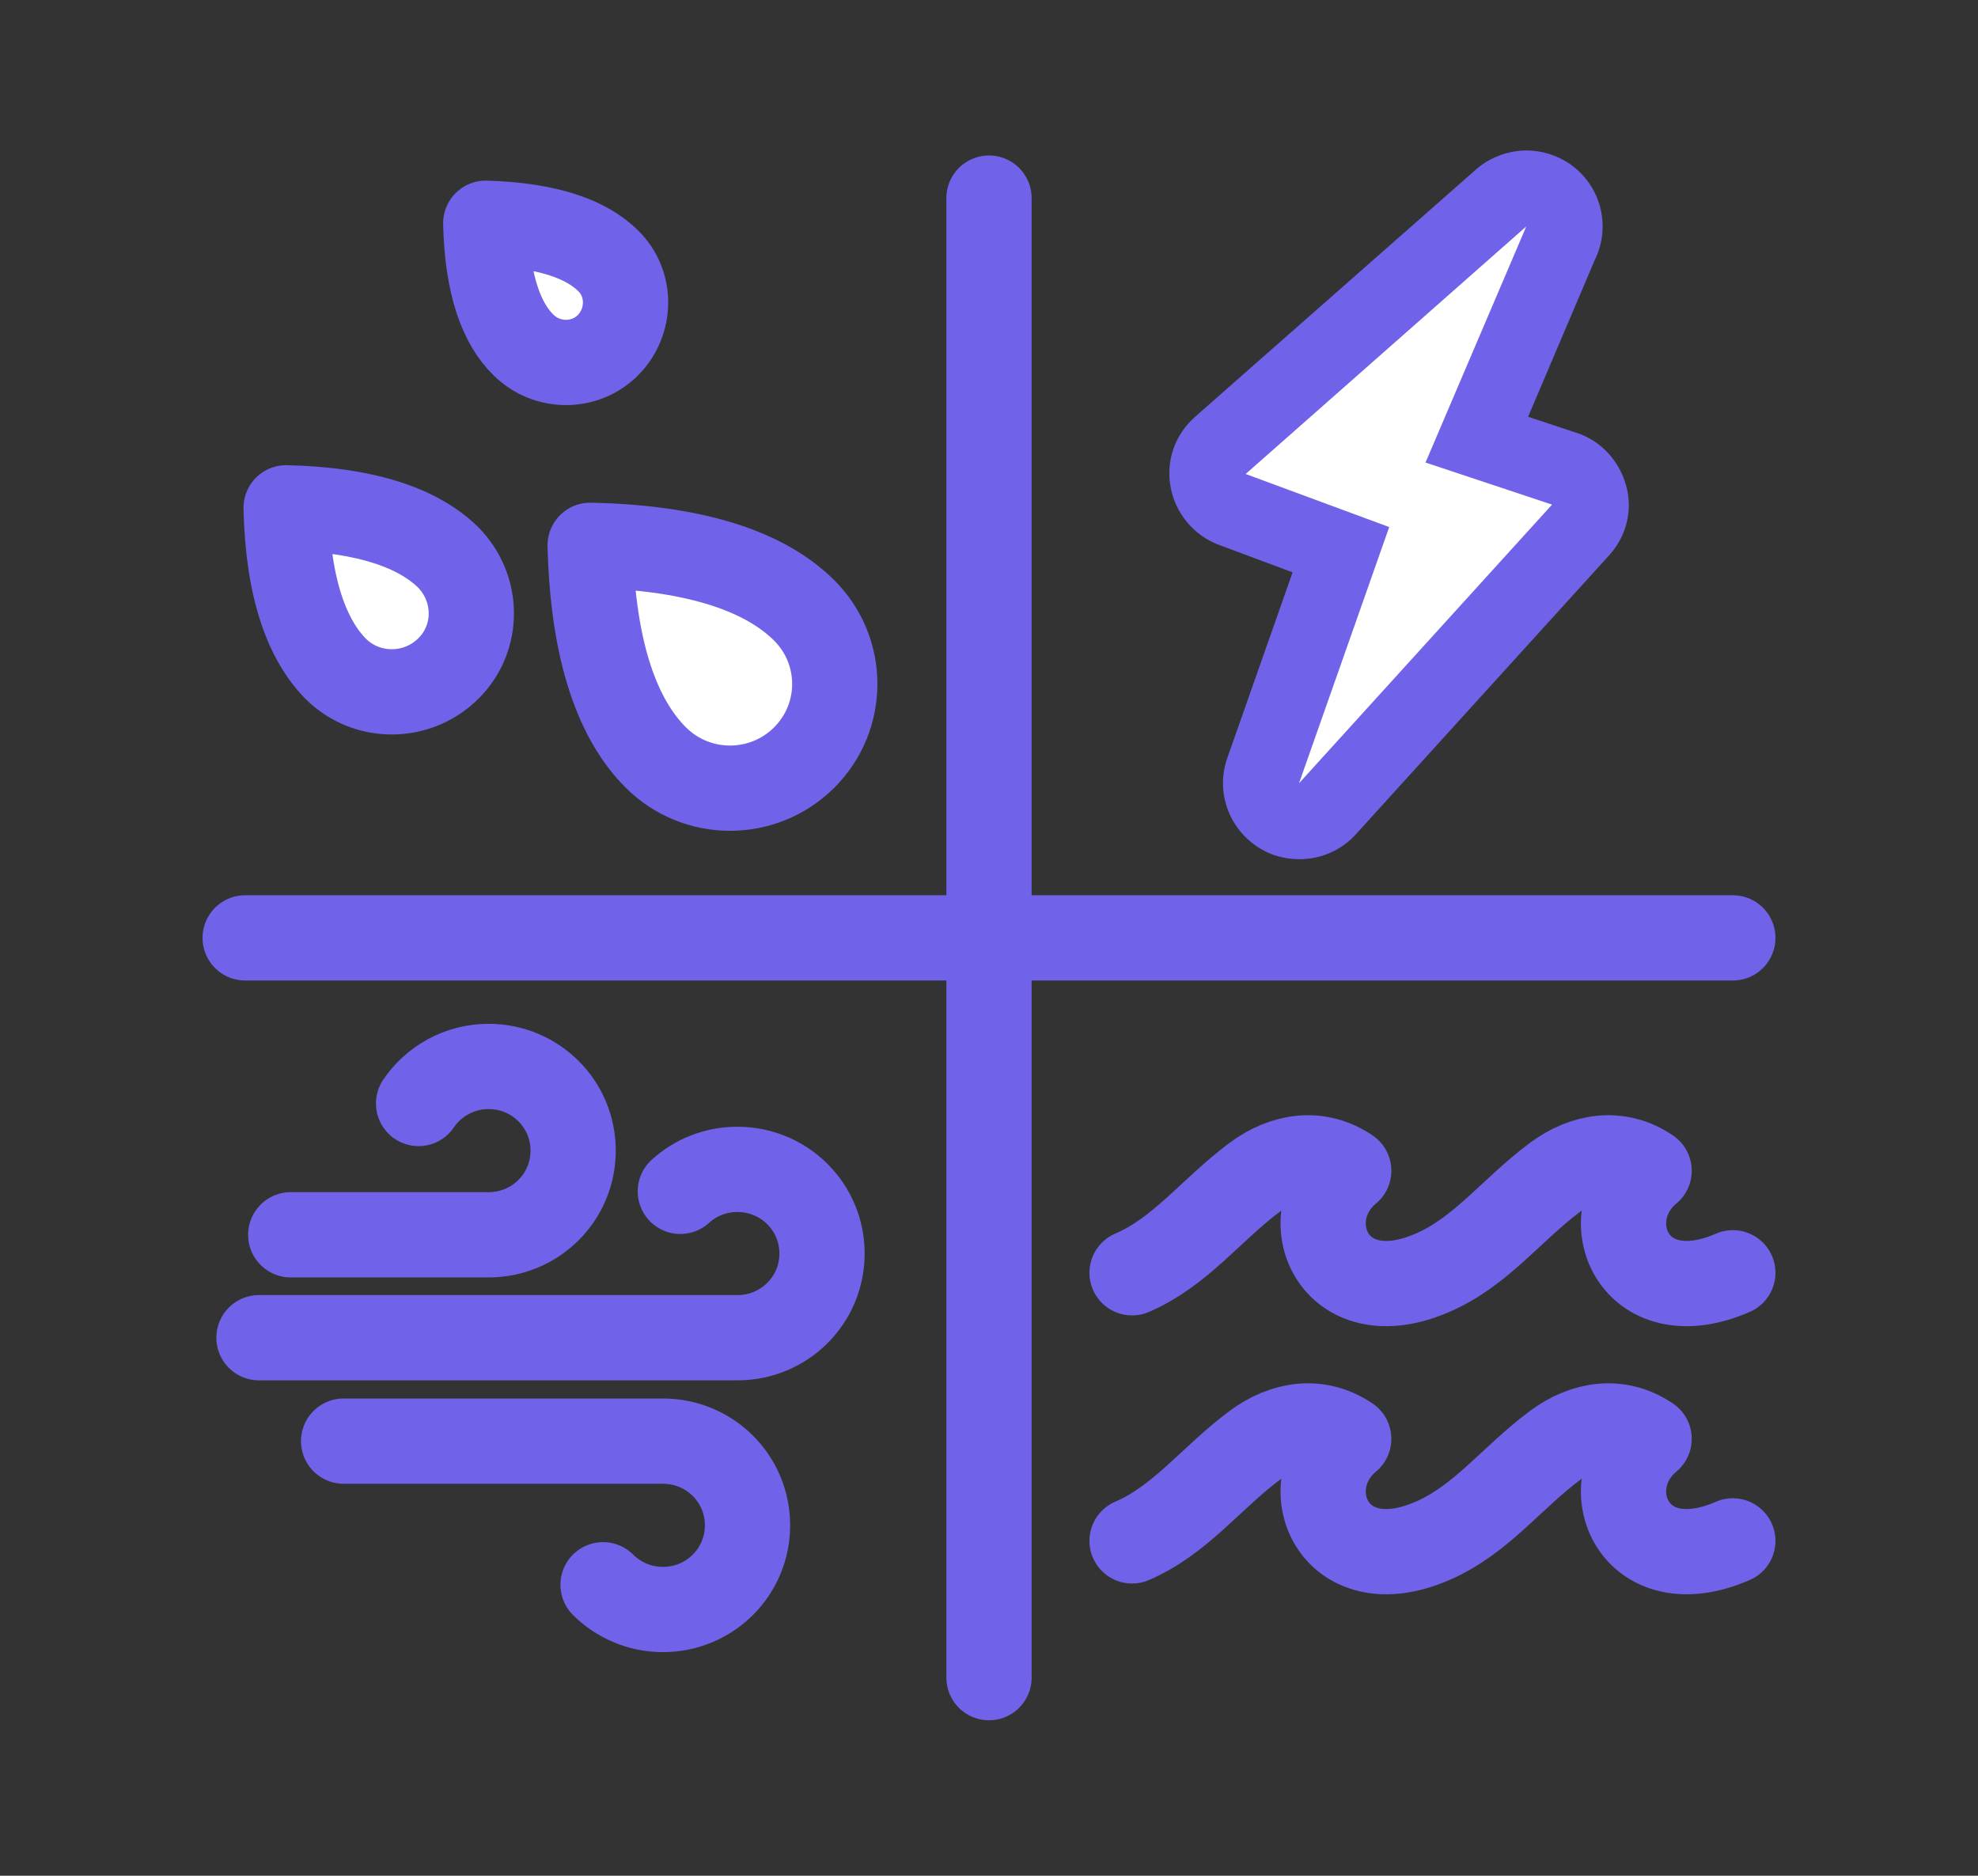
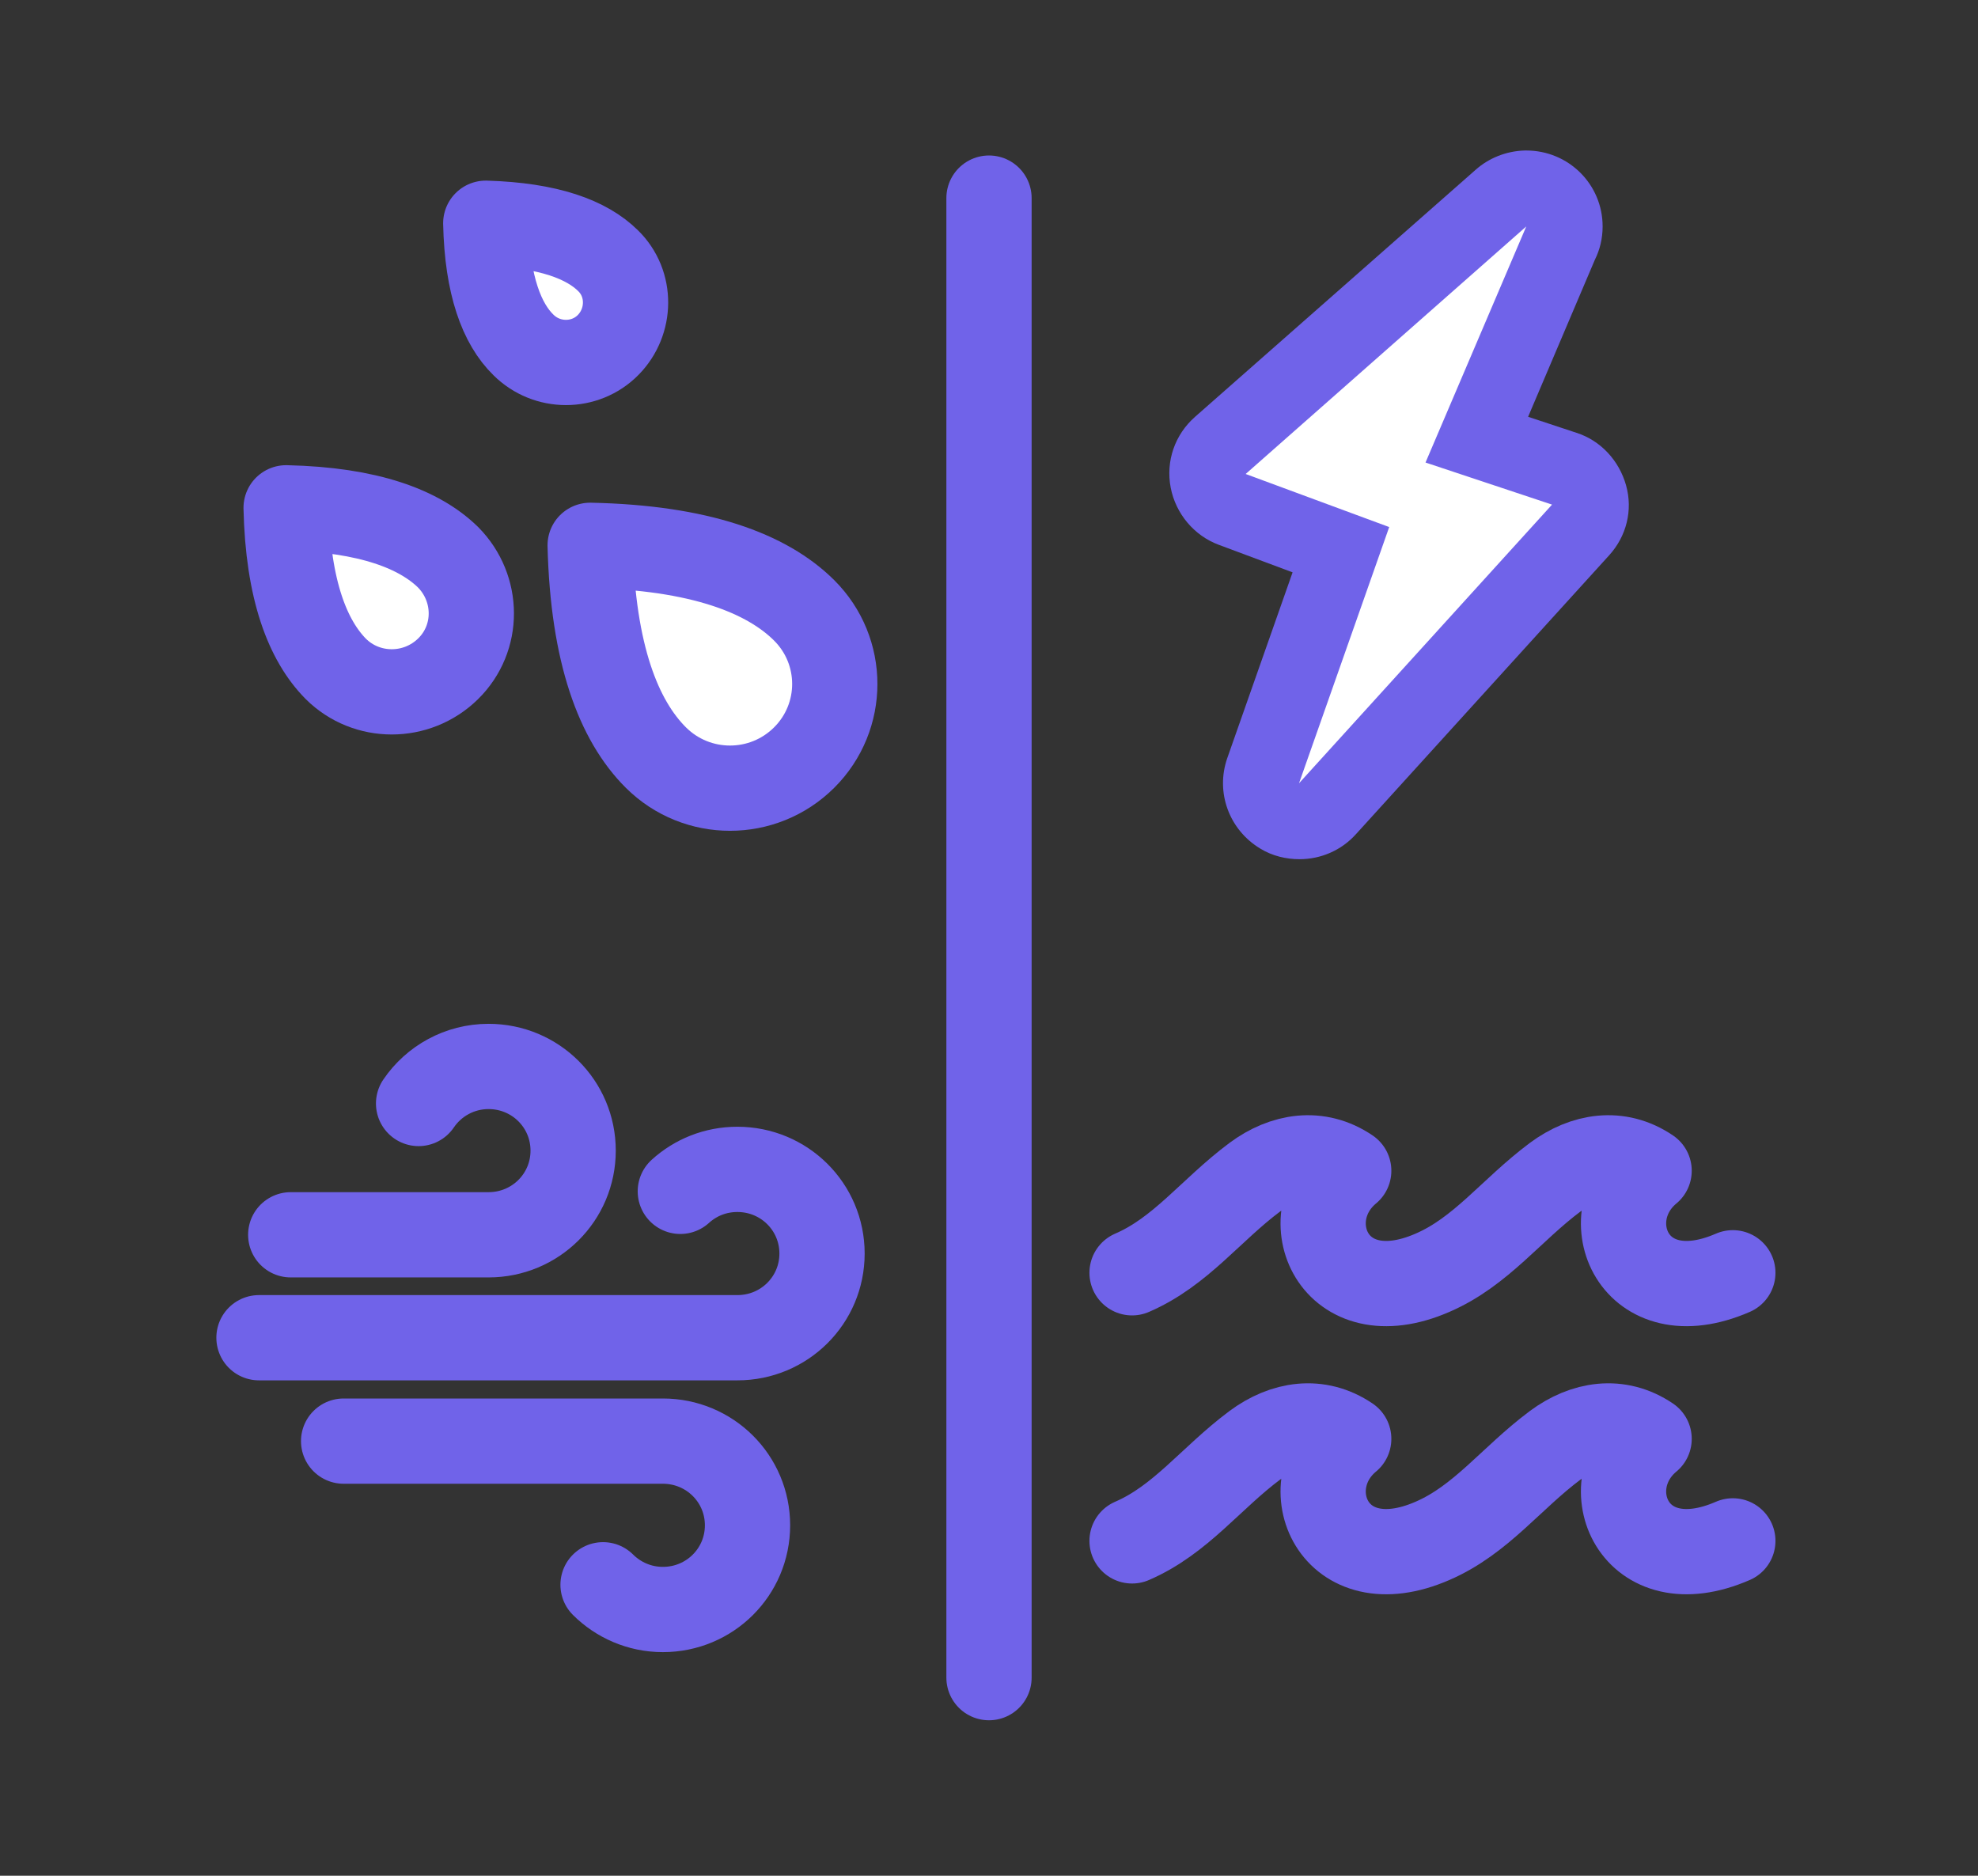
<svg xmlns="http://www.w3.org/2000/svg" width="58" height="55" viewBox="0 0 58 55" fill="none">
  <rect x="0" y="0" width="58" height="55" fill="#333333" stroke="none" />
  <path d="M50.811 37.32C47.884 38.594 46.71 35.696 48.356 34.328C47.465 33.724 46.454 33.885 45.604 34.516C44.309 35.482 43.432 36.703 42.003 37.32C39.076 38.594 37.902 35.696 39.548 34.328C38.658 33.724 37.646 33.885 36.796 34.516C35.501 35.482 34.625 36.703 33.195 37.32" stroke="#7063E9" stroke-width="2.5" stroke-miterlimit="10" stroke-linecap="round" stroke-linejoin="round" />
  <path d="M50.811 45.181C47.884 46.455 46.71 43.557 48.356 42.189C47.465 41.585 46.454 41.746 45.604 42.377C44.309 43.343 43.432 44.563 42.003 45.181C39.076 46.455 37.902 43.557 39.548 42.189C38.658 41.585 37.646 41.746 36.796 42.377C35.501 43.343 34.625 44.563 33.195 45.181" stroke="#7063E9" stroke-width="2.5" stroke-miterlimit="10" stroke-linecap="round" stroke-linejoin="round" />
-   <path d="M50.811 27.5H7.189" stroke="#7063E9" stroke-width="2.5" stroke-miterlimit="10" stroke-linecap="round" stroke-linejoin="round" />
  <path d="M29 5.809V49.191" stroke="#7063E9" stroke-width="2.5" stroke-miterlimit="10" stroke-linecap="round" stroke-linejoin="round" />
  <path d="M14.244 6.546C14.284 8.371 14.716 9.498 15.35 10.115C16.038 10.799 17.157 10.799 17.832 10.115C18.506 9.431 18.52 8.317 17.832 7.646C17.211 7.029 16.092 6.6 14.244 6.546Z" fill="white" stroke="#7063E9" stroke-width="2.5" stroke-miterlimit="10" stroke-linecap="round" stroke-linejoin="round" />
  <path d="M17.305 15.99C17.386 19.183 18.142 21.128 19.234 22.215C20.435 23.409 22.377 23.409 23.578 22.215C24.778 21.021 24.778 19.089 23.578 17.895C22.485 16.808 20.516 16.057 17.305 15.99Z" fill="white" stroke="#7063E9" stroke-width="2.5" stroke-miterlimit="10" stroke-linecap="round" stroke-linejoin="round" />
  <path d="M8.39 14.89C8.444 17.305 9.024 18.78 9.846 19.612C10.75 20.511 12.22 20.511 13.138 19.612C14.055 18.713 14.041 17.251 13.138 16.339C12.301 15.521 10.818 14.944 8.39 14.89Z" fill="white" stroke="#7063E9" stroke-width="2.5" stroke-miterlimit="10" stroke-linecap="round" stroke-linejoin="round" />
  <path d="M38.091 24.079C37.889 24.079 37.7 24.026 37.525 23.918C37.066 23.65 36.864 23.1 37.039 22.59L39.319 16.111L36.135 14.931C35.771 14.796 35.501 14.474 35.42 14.085C35.353 13.696 35.488 13.307 35.785 13.053L44.013 5.795C44.228 5.607 44.485 5.513 44.754 5.513C44.984 5.513 45.213 5.58 45.402 5.728C45.833 6.037 45.982 6.587 45.779 7.07L43.298 12.892L45.86 13.75C46.225 13.871 46.494 14.166 46.589 14.528C46.683 14.89 46.589 15.279 46.333 15.561L38.914 23.73C38.698 23.959 38.401 24.079 38.091 24.079Z" fill="white" />
  <path d="M44.754 6.64L41.8 13.562L45.51 14.796L38.091 22.966L40.735 15.454L36.526 13.898L44.754 6.64ZM44.754 4.413C44.741 4.413 44.727 4.413 44.714 4.413C44.161 4.427 43.648 4.641 43.271 4.977L35.043 12.221C34.449 12.744 34.179 13.522 34.328 14.3C34.476 15.065 35.016 15.709 35.744 15.977L37.902 16.782L35.987 22.228C35.636 23.234 36.041 24.334 36.958 24.884C37.309 25.099 37.714 25.193 38.105 25.193C38.725 25.193 39.332 24.938 39.764 24.455L47.182 16.285C47.695 15.722 47.884 14.957 47.681 14.233C47.479 13.509 46.94 12.918 46.225 12.69L44.808 12.221L46.764 7.62C46.913 7.324 46.993 6.989 46.993 6.64C46.993 5.406 45.995 4.413 44.754 4.413Z" fill="#7063E9" />
  <path d="M12.274 32.356C12.72 31.699 13.475 31.27 14.325 31.27C15.7 31.27 16.806 32.37 16.806 33.738C16.806 35.106 15.7 36.206 14.325 36.206H8.525" stroke="#7063E9" stroke-width="2.5" stroke-miterlimit="10" stroke-linecap="round" stroke-linejoin="round" />
  <path d="M10.076 42.256H19.437C20.812 42.256 21.919 43.356 21.919 44.724C21.919 46.093 20.812 47.193 19.437 47.193C18.749 47.193 18.128 46.911 17.683 46.468" stroke="#7063E9" stroke-width="2.5" stroke-miterlimit="10" stroke-linecap="round" stroke-linejoin="round" />
  <path d="M7.594 39.224H21.622C22.997 39.224 24.104 38.124 24.104 36.756C24.104 35.388 22.997 34.288 21.622 34.288C20.974 34.288 20.394 34.529 19.949 34.932" stroke="#7063E9" stroke-width="2.5" stroke-miterlimit="10" stroke-linecap="round" stroke-linejoin="round" />
</svg>